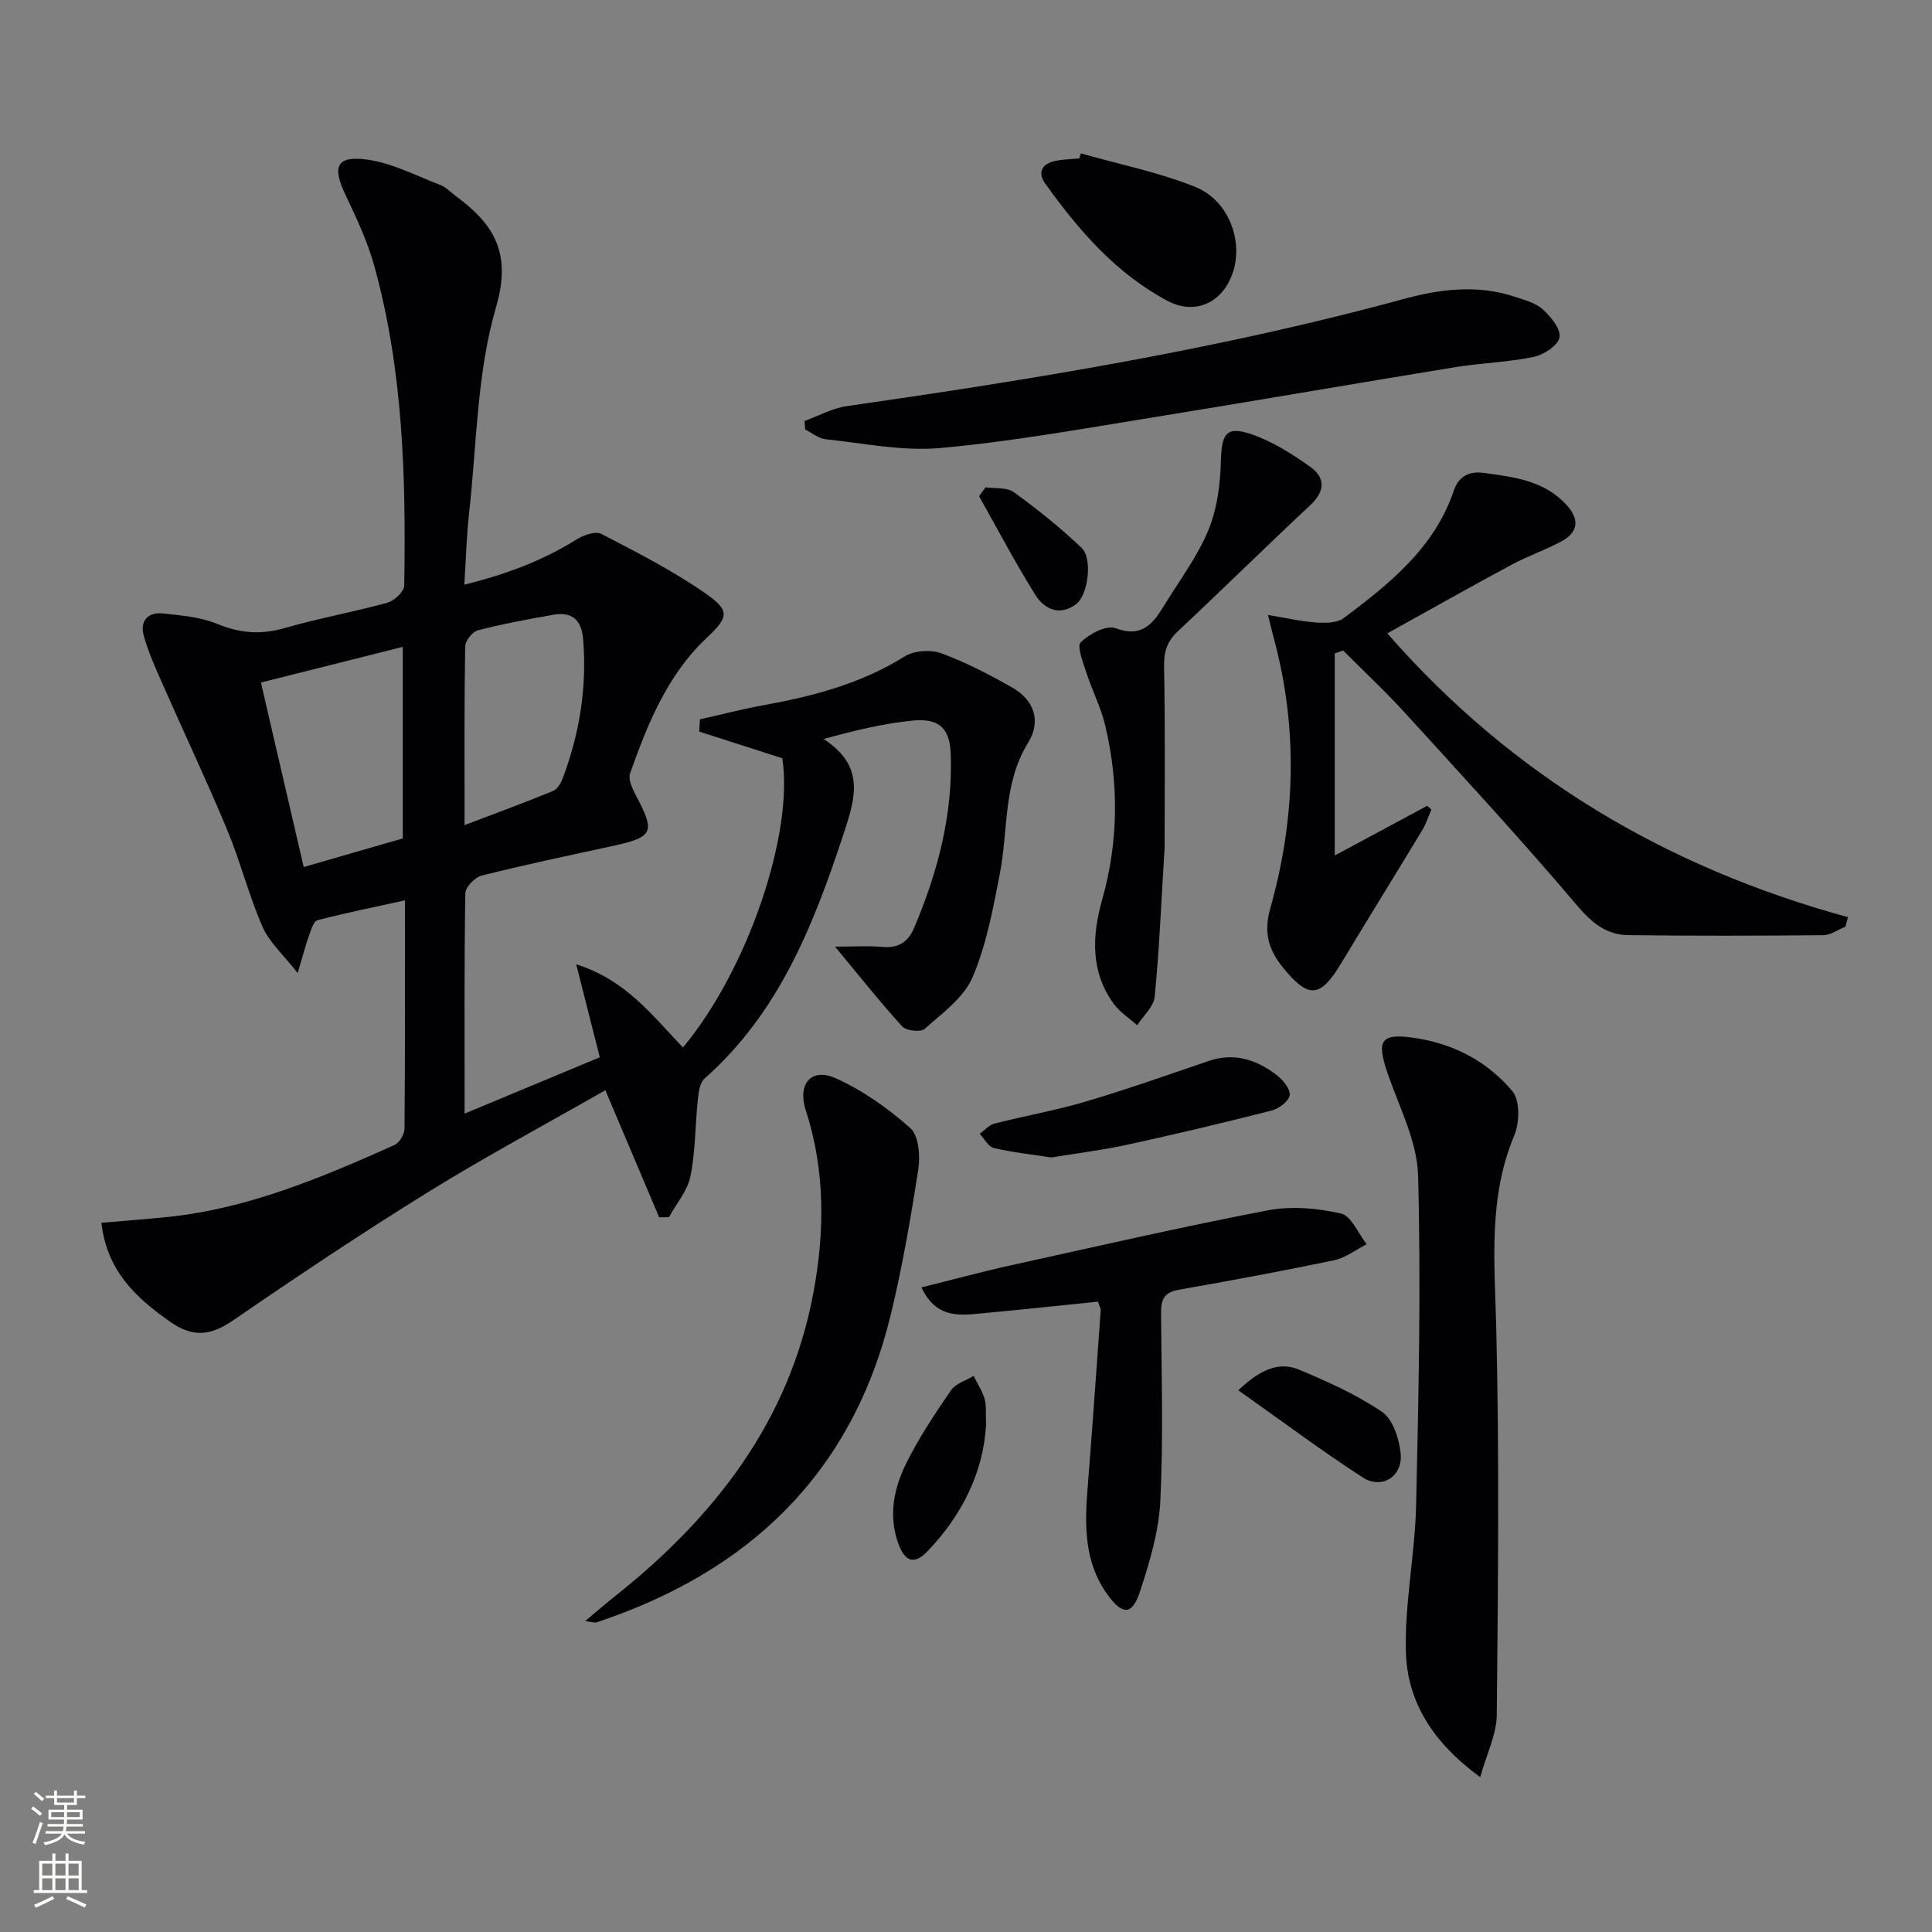
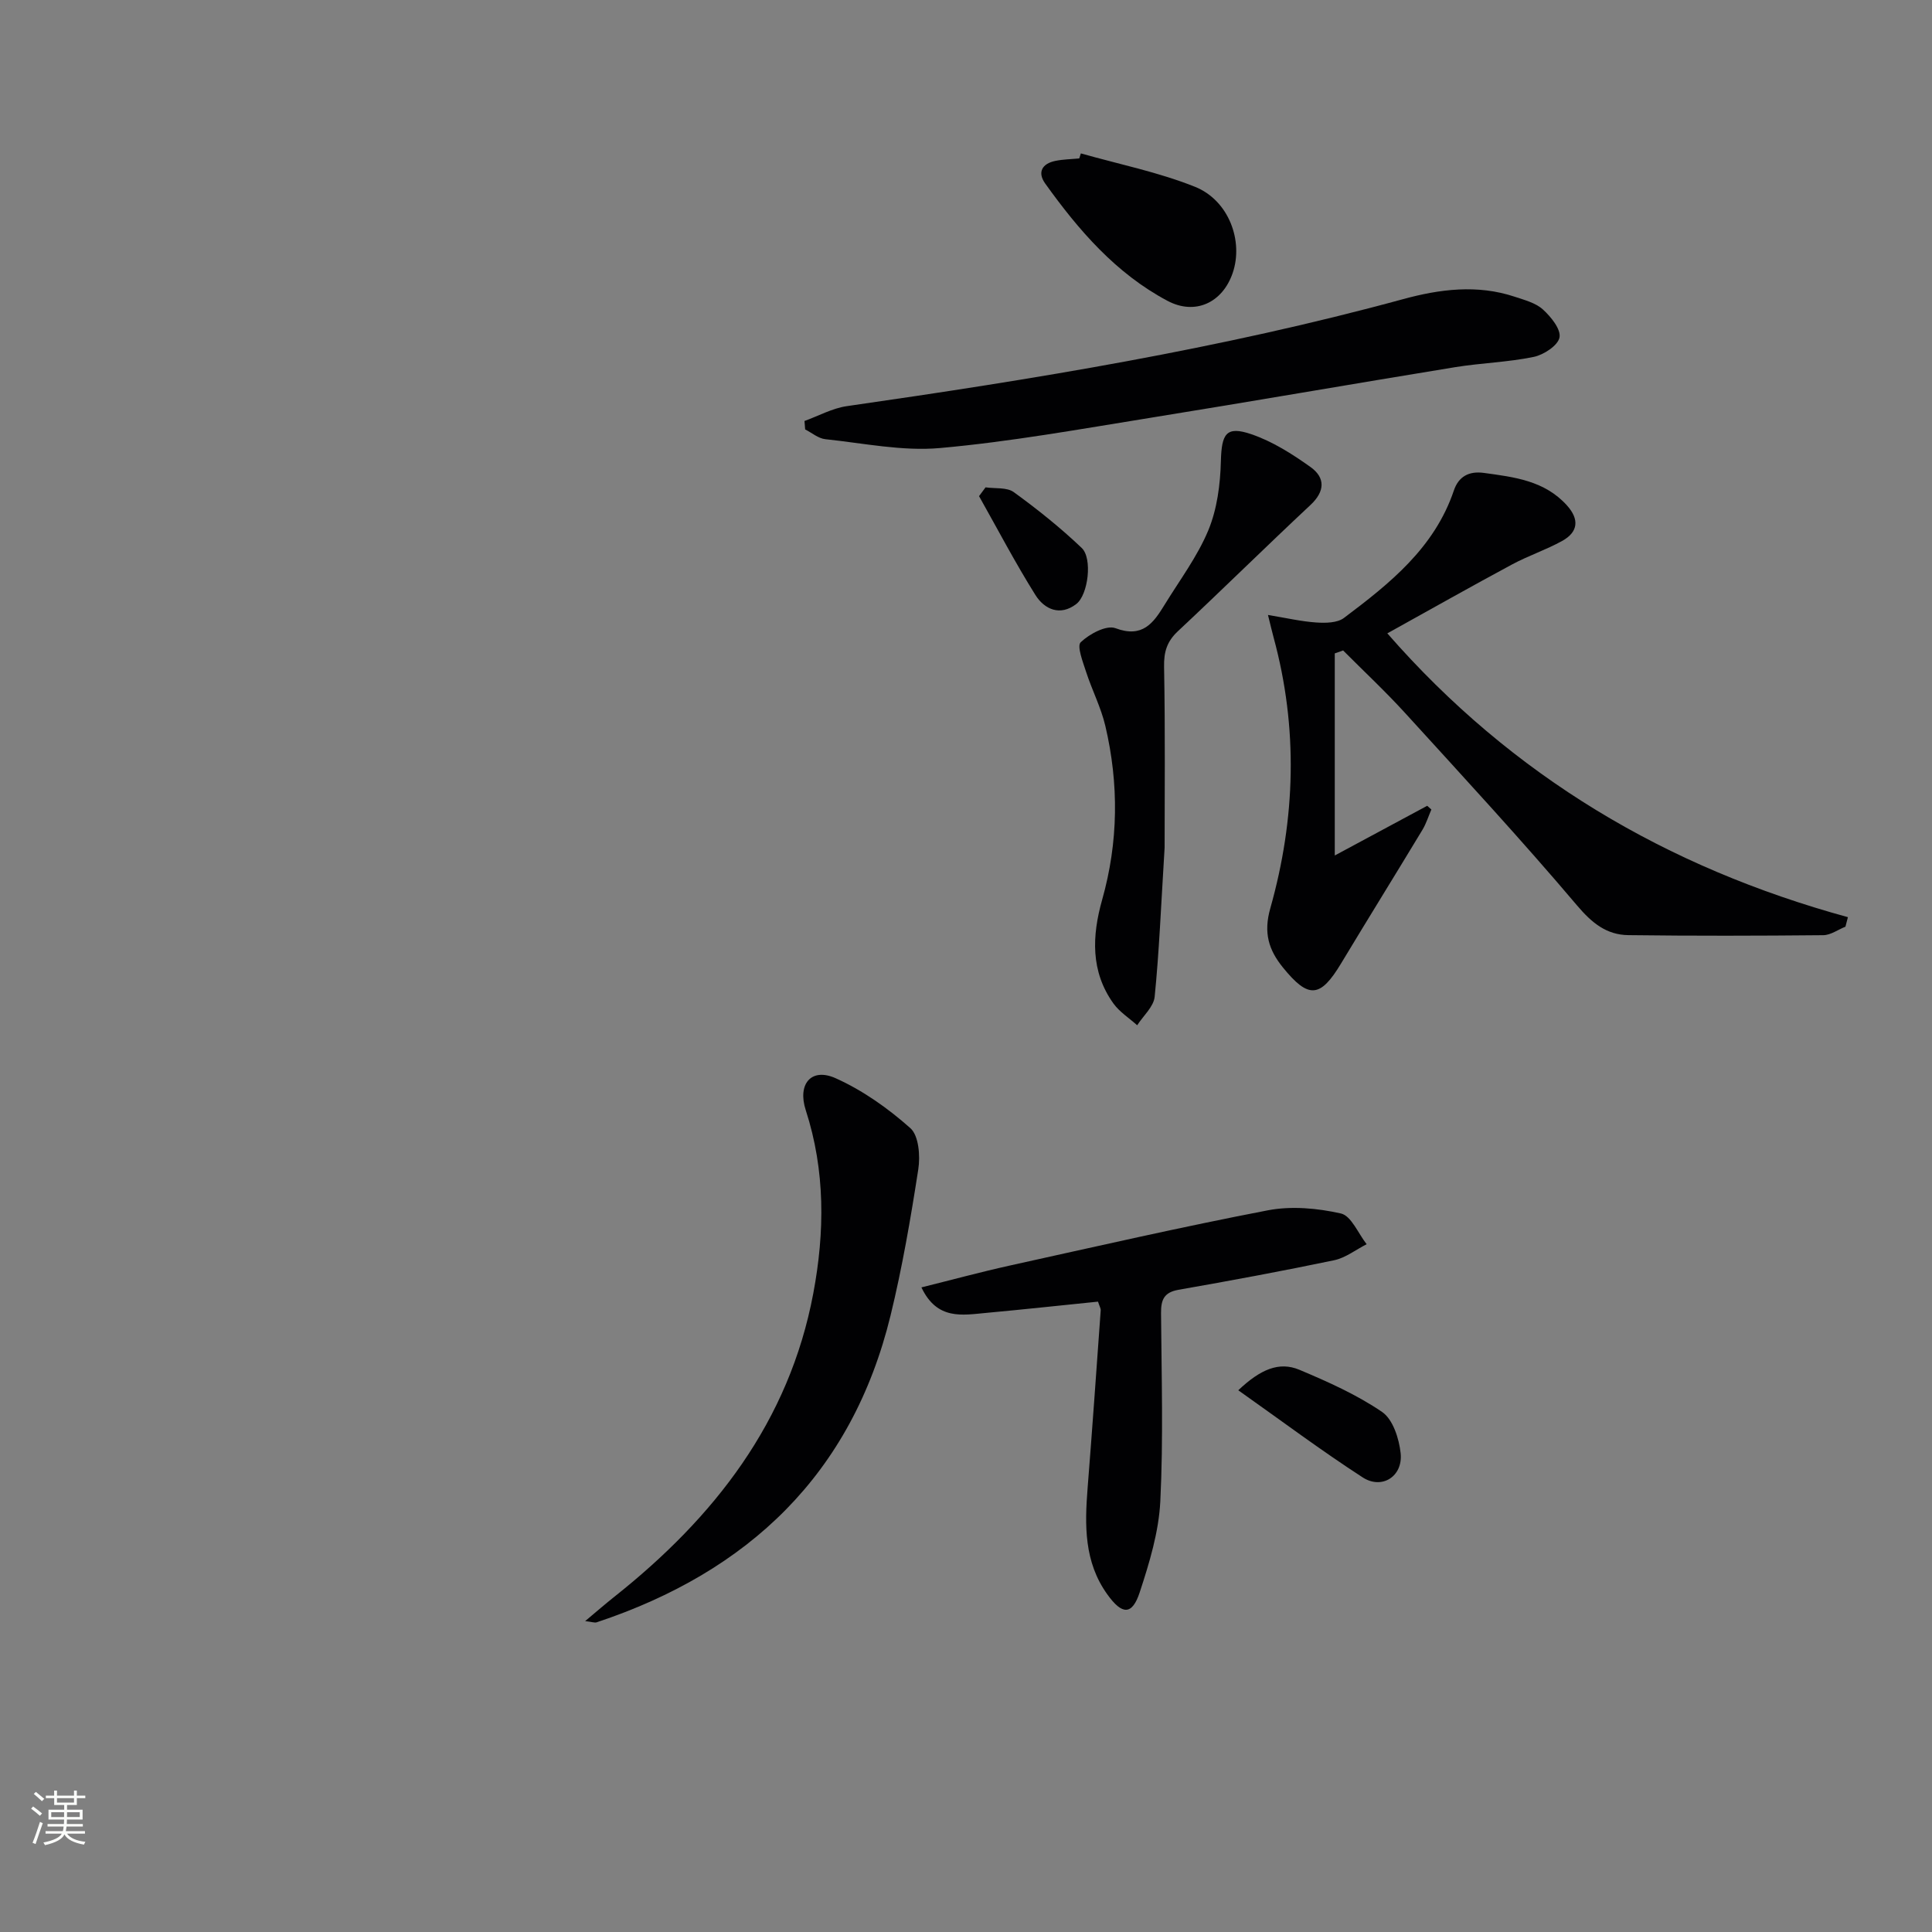
<svg xmlns="http://www.w3.org/2000/svg" enable-background="new 0 0 400 400" viewBox="0 0 400 400">
  <rect x="0" y="0" width="400" height="400" fill="#808080" stroke="none" />
  <g fill="#010103">
-     <path d="m161.97 156.99c-5.87-1.88-11.54-3.71-17.21-5.53.05-.84.1-1.69.16-2.53 4.31-.97 8.59-2.09 12.93-2.88 10.35-1.87 20.37-4.46 29.46-10.15 1.95-1.22 5.38-1.45 7.58-.64 5.08 1.86 9.95 4.41 14.68 7.09 4.59 2.61 6.04 6.99 3.28 11.44-5.21 8.42-4.08 17.97-5.83 27.01-1.41 7.3-2.78 14.79-5.67 21.55-1.81 4.22-6.27 7.42-9.9 10.67-.82.73-3.83.4-4.66-.51-4.62-5.07-8.88-10.47-13.9-16.52 3.69 0 6.76-.21 9.79.06 3.33.3 5.34-1 6.6-3.99 4.85-11.44 7.97-23.25 7.57-35.76-.17-5.51-2.35-7.65-7.9-7.11-6.01.58-11.95 2.04-18.43 3.81 8.72 5.67 6.57 12.27 4.07 19.84-6.21 18.82-13.36 36.89-28.72 50.46-1 .88-1.24 2.89-1.4 4.42-.55 5.27-.47 10.66-1.52 15.82-.61 3-2.91 5.65-4.45 8.46-.67.01-1.35.02-2.02.04-3.63-8.57-7.26-17.13-11.15-26.32-12.3 7.03-24.73 13.68-36.68 21.08-13.71 8.49-27.13 17.46-40.42 26.59-4.62 3.17-8.3 3.57-13 .27-7.16-5.02-13.12-10.59-14.23-20.5 4.67-.4 9.08-.73 13.47-1.17 16.77-1.69 32.06-8.15 47.22-14.94 1.02-.46 2.05-2.22 2.06-3.38.14-15.47.09-30.95.09-47.26-6.36 1.4-12.27 2.59-18.1 4.11-.81.21-1.33 1.97-1.74 3.11-.72 2-1.25 4.07-2.37 7.83-3.01-3.86-5.9-6.4-7.29-9.6-2.84-6.51-4.57-13.5-7.31-20.06-4.27-10.26-9.03-20.31-13.51-30.48-1.4-3.17-2.83-6.37-3.75-9.69-.85-3.08.84-4.97 4.01-4.62 3.77.42 7.72.73 11.16 2.15 4.72 1.95 9.07 2.29 13.98.88 7.01-2.03 14.22-3.31 21.26-5.25 1.44-.4 3.49-2.29 3.51-3.53.37-22.31-.2-44.59-6.22-66.28-1.41-5.07-3.71-9.94-5.98-14.72-2.76-5.81-1.82-8.09 4.57-7.21 5.21.72 10.18 3.37 15.2 5.29 1.05.4 1.89 1.35 2.83 2.04 7.97 5.83 11.97 11.72 8.61 23.21-3.99 13.66-3.99 28.5-5.6 42.84-.51 4.6-.62 9.24-.97 14.63 8.5-2.12 16.1-4.91 23.15-9.32 1.47-.92 3.98-1.85 5.2-1.21 7.34 3.79 14.76 7.59 21.53 12.29 5.29 3.67 4.79 5 .24 9.3-8.11 7.68-12.17 17.75-15.79 27.97-.44 1.23.44 3.16 1.17 4.53 4.13 7.82 3.71 8.7-5.23 10.63-8.91 1.92-17.83 3.81-26.67 6.03-1.4.35-3.37 2.38-3.39 3.66-.24 14.82-.15 29.64-.15 45.62 9.63-4.01 18.67-7.78 27.99-11.66-1.61-6.35-3.13-12.35-4.88-19.25 10.33 3.24 15.84 10.71 22.1 17.22 13.42-16.07 22.96-44.3 20.57-59.88zm-107.95-15.68c3.02 13.02 5.89 25.37 8.86 38.2 7.34-2.12 14.1-4.07 20.51-5.92 0-13.52 0-26.38 0-39.66-9.97 2.5-19.42 4.88-29.37 7.38zm42.16 29.52c6.62-2.52 12.51-4.68 18.31-7.06.89-.36 1.63-1.63 2.01-2.63 3.51-9.29 5.05-18.87 4.23-28.83-.33-4.02-2.35-5.71-6.2-5.03-5.22.92-10.45 1.89-15.58 3.22-1.13.29-2.63 2.17-2.64 3.33-.2 11.97-.13 23.94-.13 37z" />
    <path d="m276.35 135.28v41.84c6.26-3.37 12.7-6.83 19.14-10.29.29.26.57.52.86.77-.61 1.41-1.07 2.91-1.85 4.21-5.58 9.24-11.28 18.42-16.85 27.67-4.3 7.15-6.74 7.36-12.04.82-2.94-3.63-4.05-7.16-2.61-12.24 5.24-18.55 5.79-37.34.68-56.1-.3-1.09-.55-2.2-1.16-4.64 3.82.63 6.89 1.35 10 1.56 1.91.13 4.36.1 5.74-.95 9.47-7.12 18.74-14.5 22.75-26.39.96-2.83 3.06-4.06 6.2-3.63 6.3.86 12.58 1.59 17.21 6.73 2.61 2.9 2.33 5.52-1 7.36s-7.01 3.06-10.36 4.86c-8.46 4.55-16.82 9.27-25.83 14.27 25.86 29.61 57.85 48.49 95.36 58.76-.17.66-.34 1.31-.51 1.97-1.53.61-3.05 1.74-4.58 1.76-13.46.13-26.92.16-40.37-.01-4.53-.06-7.55-2.52-10.63-6.16-11.5-13.58-23.59-26.66-35.58-39.82-4.09-4.49-8.55-8.65-12.84-12.96-.58.2-1.15.4-1.73.61z" />
-     <path d="m306.46 367.94c-9.89-7.23-15.14-15.69-15.39-26.06-.24-10.05 1.89-20.14 2.12-30.23.52-22.75 1.02-45.52.41-68.25-.19-7.01-3.8-13.99-6.2-20.86-2.56-7.34-1.61-8.79 6.08-7.55 7.83 1.26 14.65 4.96 19.64 10.93 1.59 1.9 1.51 6.5.41 9.11-5.44 12.96-4.08 26.26-3.75 39.76.65 26.75.37 53.53.11 80.3-.04 3.98-2.06 7.95-3.43 12.85z" />
    <path d="m166.56 87.16c2.92-1.05 5.76-2.64 8.76-3.07 38.75-5.57 77.35-11.84 115.19-22.16 7.58-2.07 15.35-3.07 23.08-.5 2.04.68 4.34 1.27 5.85 2.64 1.66 1.51 3.76 4.09 3.44 5.79-.32 1.67-3.26 3.6-5.33 4.03-5.35 1.11-10.88 1.25-16.29 2.13-21.1 3.44-42.16 7.11-63.26 10.51-14.42 2.32-28.83 4.93-43.36 6.23-7.81.7-15.85-1-23.76-1.83-1.45-.15-2.79-1.32-4.18-2.02-.04-.59-.09-1.17-.14-1.75z" />
    <path d="m121.15 335.63c2.39-2 4.19-3.57 6.06-5.05 20.65-16.39 36.17-36.21 41.17-62.79 2.39-12.7 2.5-25.43-1.56-37.95-1.75-5.39 1.13-8.87 6.18-6.61 5.61 2.51 10.87 6.24 15.48 10.34 1.75 1.56 2.07 5.76 1.64 8.53-1.57 10.14-3.31 20.29-5.74 30.26-8.01 32.82-29.39 53.06-60.84 63.52-.42.14-.95-.08-2.39-.25z" />
    <path d="m227.33 269.49c-7.71.78-15.42 1.62-23.14 2.33-4.94.45-10.18 1.56-13.42-5.28 6.21-1.54 12.2-3.17 18.25-4.51 17.81-3.93 35.59-8.01 53.49-11.45 4.86-.93 10.26-.44 15.12.66 2.14.49 3.57 4.14 5.32 6.36-2.24 1.14-4.36 2.82-6.73 3.32-10.71 2.24-21.47 4.23-32.24 6.12-3.01.53-3.62 2.1-3.6 4.82.1 13 .49 26.02-.15 38.98-.32 6.33-2.25 12.7-4.25 18.79-1.58 4.85-3.67 4.74-6.73.46-4.82-6.72-4.68-14.3-4.07-22.03.97-12.25 1.83-24.51 2.71-36.77.02-.43-.28-.9-.56-1.8z" />
    <path d="m241.12 175.51c-.76 12.3-1.13 21.61-2.06 30.86-.21 2.07-2.36 3.94-3.62 5.9-1.65-1.49-3.64-2.74-4.91-4.5-4.78-6.66-4.44-14.05-2.34-21.49 3.37-11.95 3.48-23.97.66-35.98-.9-3.84-2.77-7.44-3.99-11.21-.66-2.05-1.94-5.33-1.11-6.12 1.8-1.72 5.32-3.61 7.19-2.91 5.61 2.1 7.86-1.07 10.17-4.84 3.12-5.09 6.79-9.97 9.06-15.43 1.82-4.39 2.48-9.49 2.6-14.31.15-5.66 1.07-7.36 6.28-5.59 4.38 1.49 8.5 4.1 12.3 6.82 3.04 2.18 3.01 5-.03 7.84-9.23 8.63-18.22 17.5-27.44 26.13-2.27 2.12-2.93 4.26-2.87 7.37.25 13.49.11 26.97.11 37.46z" />
    <path d="m223.78 31.76c7.9 2.24 16.04 3.88 23.62 6.91 7.01 2.8 10.09 11.23 7.81 17.86-2.11 6.15-7.76 8.8-13.5 5.75-10.68-5.67-18.39-14.62-25.31-24.28-1.67-2.33-.65-4.13 2.11-4.69 1.61-.33 3.29-.35 4.94-.51.1-.34.22-.69.33-1.04z" />
-     <path d="m217.65 239.64c-4.08-.63-8.04-1.05-11.9-1.96-1.14-.27-1.95-1.92-2.91-2.94 1.01-.72 1.92-1.82 3.04-2.11 6.27-1.6 12.67-2.72 18.86-4.55 8.58-2.54 17.04-5.53 25.51-8.42 5.28-1.8 9.86-.27 14 2.87 1.32 1 2.91 2.89 2.77 4.21-.13 1.21-2.25 2.8-3.76 3.19-9.94 2.54-19.93 4.91-29.96 7.09-5.16 1.12-10.43 1.76-15.65 2.62z" />
-     <path d="m204.16 294.97c-.55 9.73-4.9 18.66-12.14 26.21-2.74 2.85-4.69 2.18-6.07-1.7-2.03-5.71-.88-11.31 1.62-16.4 2.61-5.33 5.96-10.32 9.32-15.23.96-1.4 3.1-2.01 4.69-2.98.78 1.58 1.78 3.09 2.27 4.75.4 1.39.2 2.97.31 5.35z" />
    <path d="m256.37 287.84c4.58-4.33 8.44-6.01 12.66-4.24 5.91 2.49 11.88 5.15 17.13 8.74 2.24 1.53 3.51 5.53 3.83 8.55.49 4.78-3.87 7.57-7.86 4.99-8.59-5.56-16.8-11.71-25.76-18.04z" />
    <path d="m204.05 100.9c1.97.29 4.4-.05 5.84.99 4.91 3.56 9.68 7.38 14.07 11.56 2.26 2.15 1.34 9.69-1.11 11.59-3.36 2.6-6.62 1.12-8.49-1.87-4.16-6.64-7.81-13.61-11.66-20.45.44-.6.89-1.21 1.35-1.82z" />
  </g>
  <path d="m6.44 374.46.42-.45c.65.47 1.27.95 1.85 1.44l-.45.49c-.65-.56-1.25-1.06-1.82-1.48m.93 7.33-.63-.26c.55-1.36 1.05-2.8 1.53-4.33.19.1.38.19.59.27-.47 1.29-.96 2.73-1.49 4.32m-.38-10.38.44-.42c.43.34 1.01.82 1.74 1.44l-.49.49c-.53-.51-1.09-1.01-1.69-1.51m2.5.35h1.72v-1.04h.59v1.04h3.52v-1.04h.59v1.04h1.75v.53h-1.75v1.42h-2.03v.97h3.22v2.03h-3.24c0 .35-.01.66-.03.93h3.32v.53h-3.37c-.03.27-.08.58-.15.94h3.96v.53h-3.71c.67.92 1.93 1.48 3.79 1.68-.13.24-.23.44-.29.59-2.13-.38-3.48-1.08-4.04-2.12-.43.97-1.77 1.72-4.03 2.23-.09-.19-.2-.37-.33-.55 2.1-.42 3.37-1.03 3.81-1.83h-3.36v-.53h3.58c.08-.29.13-.61.16-.94h-3.33v-.53h3.39c.02-.27.04-.58.04-.93h-3.23v-2.03h3.25v-.97h-2.07v-1.42h-1.73zm1.12 3.44v1h2.65c.01-.3.02-.44.01-.4v-.25-.35zm1.19-2h3.52v-.91h-3.52zm4.71 2h-2.63v.59c0 .15-.01.28-.01.4h2.64z" fill="#fbfcfa" />
-   <path d="m13.56 383.74h.63v1.52h2.72v6.07h1.13v.6h-11.06v-.6h1.13v-6.07h2.73v-1.52h.63v1.52h2.1v-1.52zm-2.69 8.83.38.56c-1.24.63-2.53 1.25-3.85 1.85-.1-.21-.21-.42-.34-.63 1.37-.55 2.63-1.15 3.81-1.78m-2.13-4.27h2.1v-2.45h-2.1zm0 3.04h2.1v-2.46h-2.1zm2.72-3.04h2.1v-2.45h-2.1zm0 3.04h2.1v-2.46h-2.1zm6.07 3.6c-1.41-.71-2.7-1.3-3.86-1.78l.35-.56c1.45.62 2.75 1.19 3.88 1.72zm-1.25-9.09h-2.1v2.45h2.1zm-2.09 5.49h2.1v-2.46h-2.1z" fill="#fbfcfa" />
</svg>